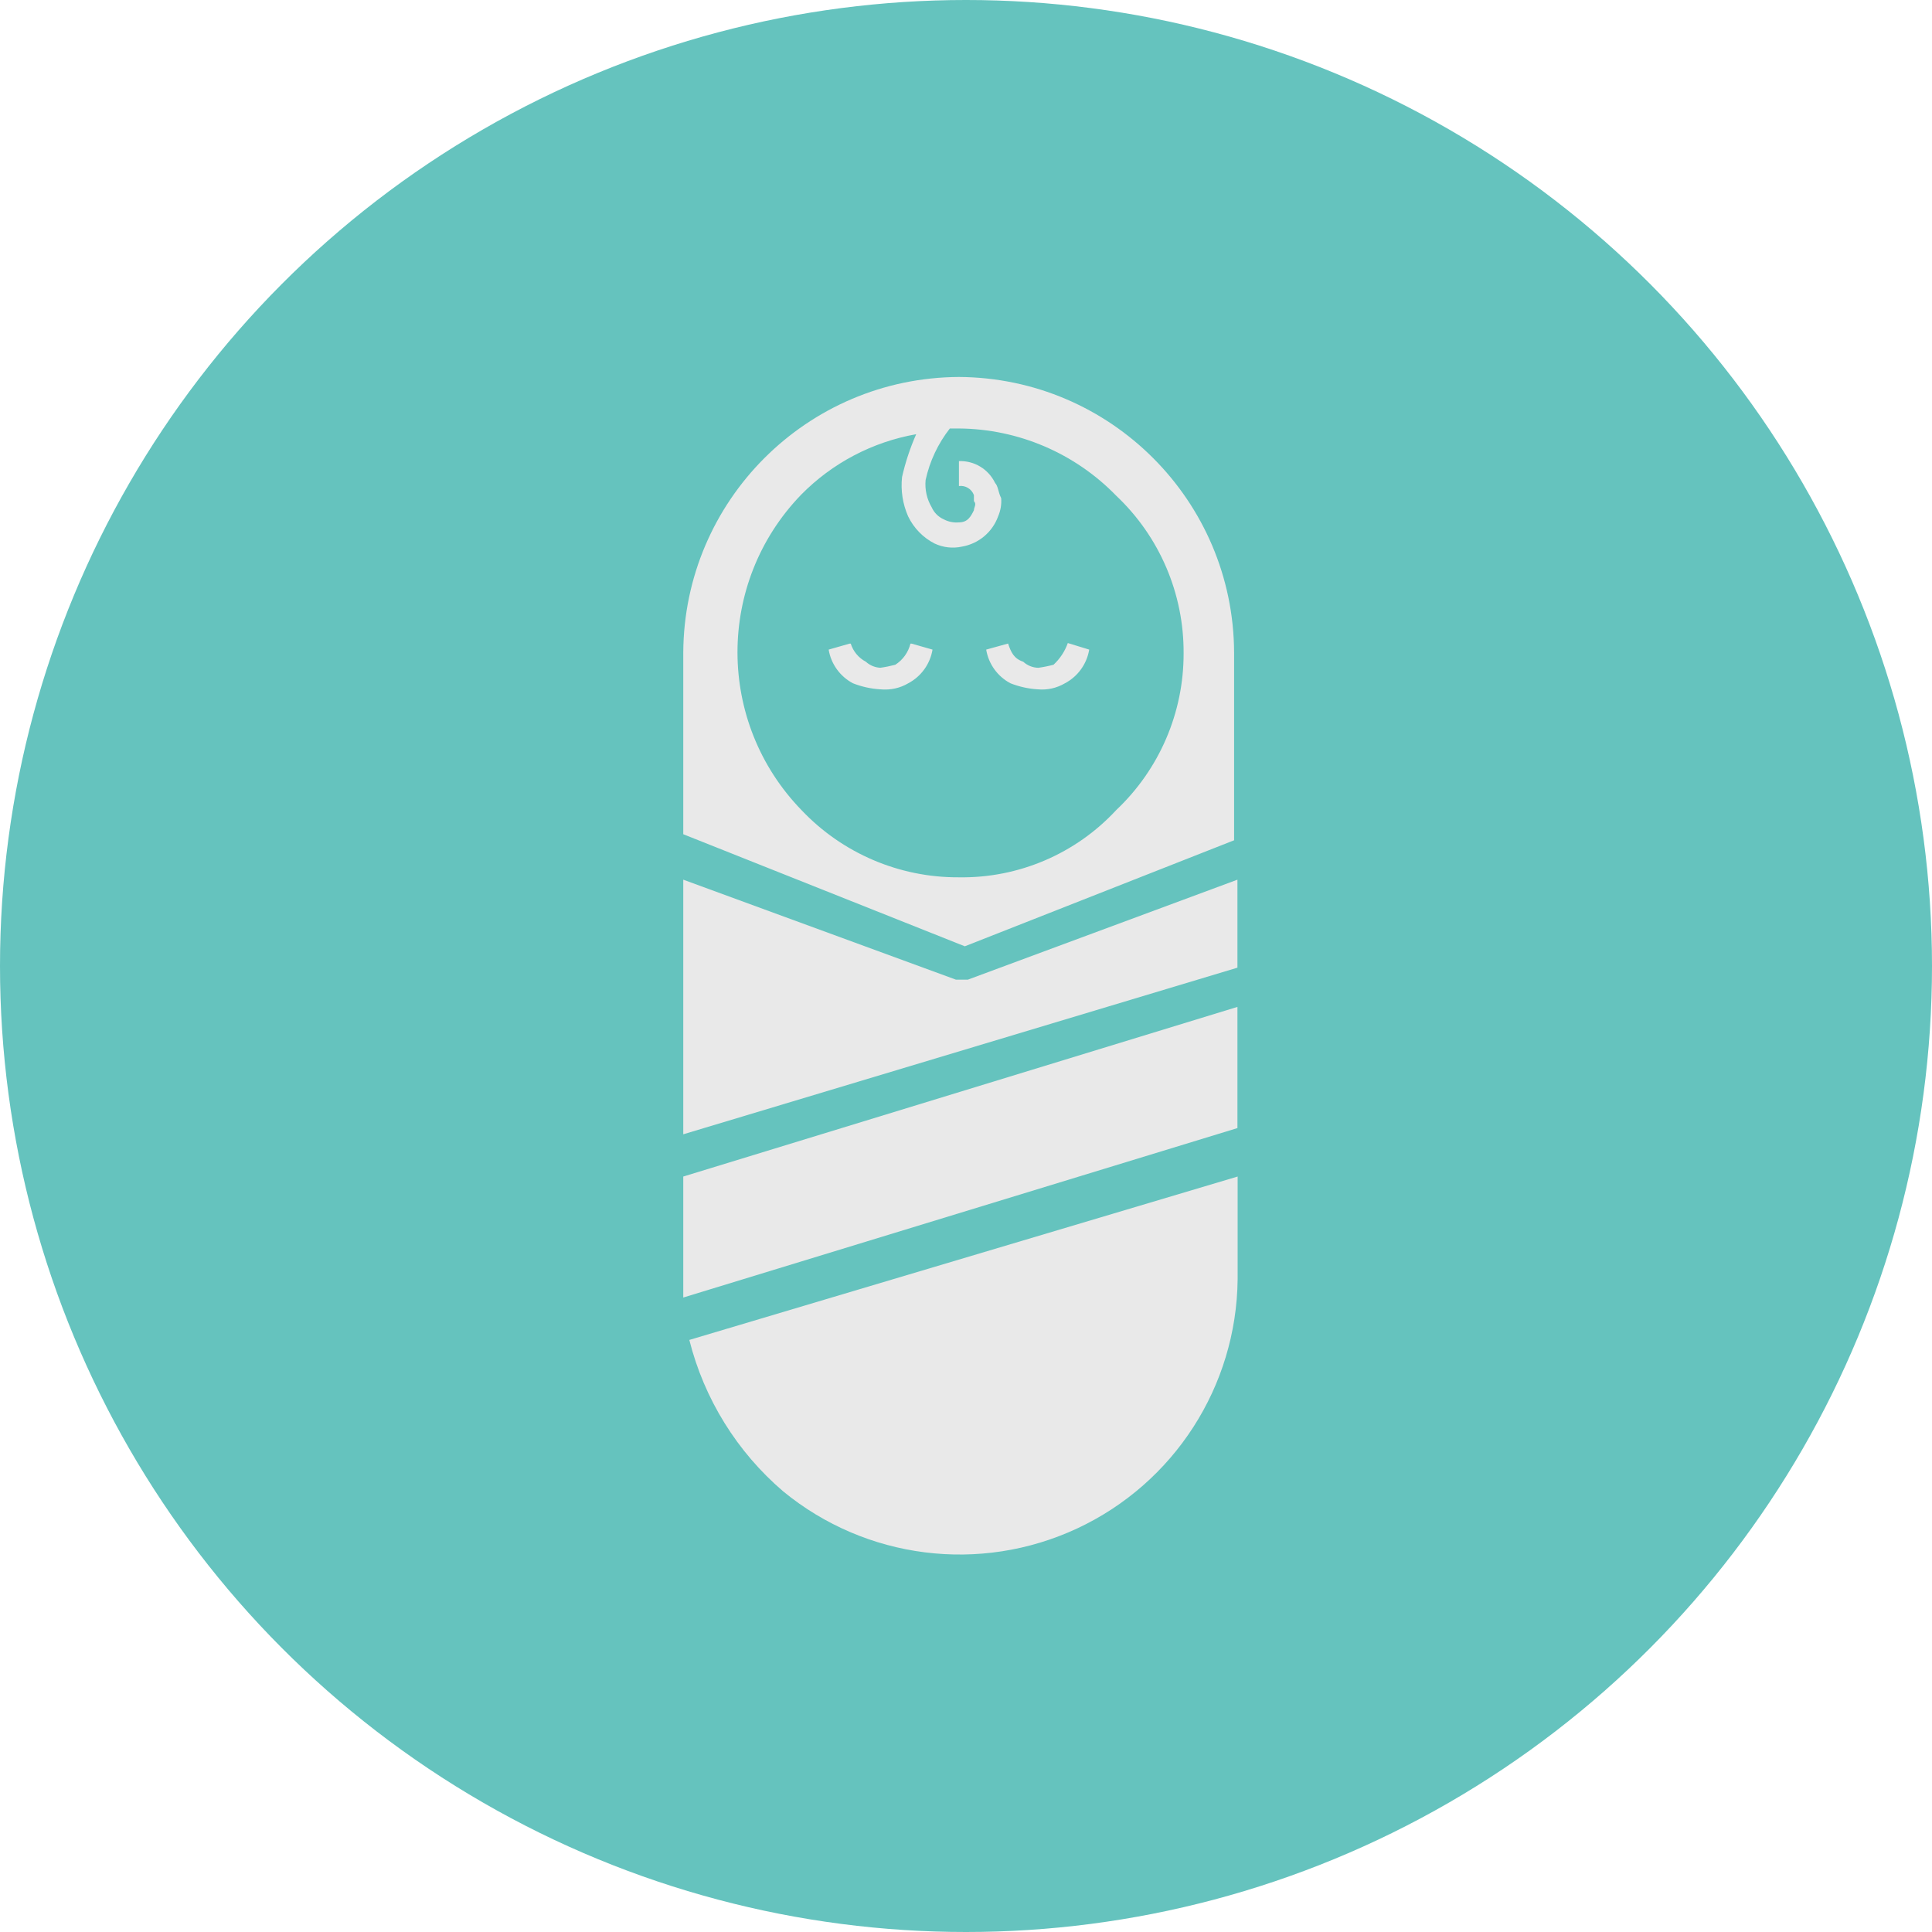
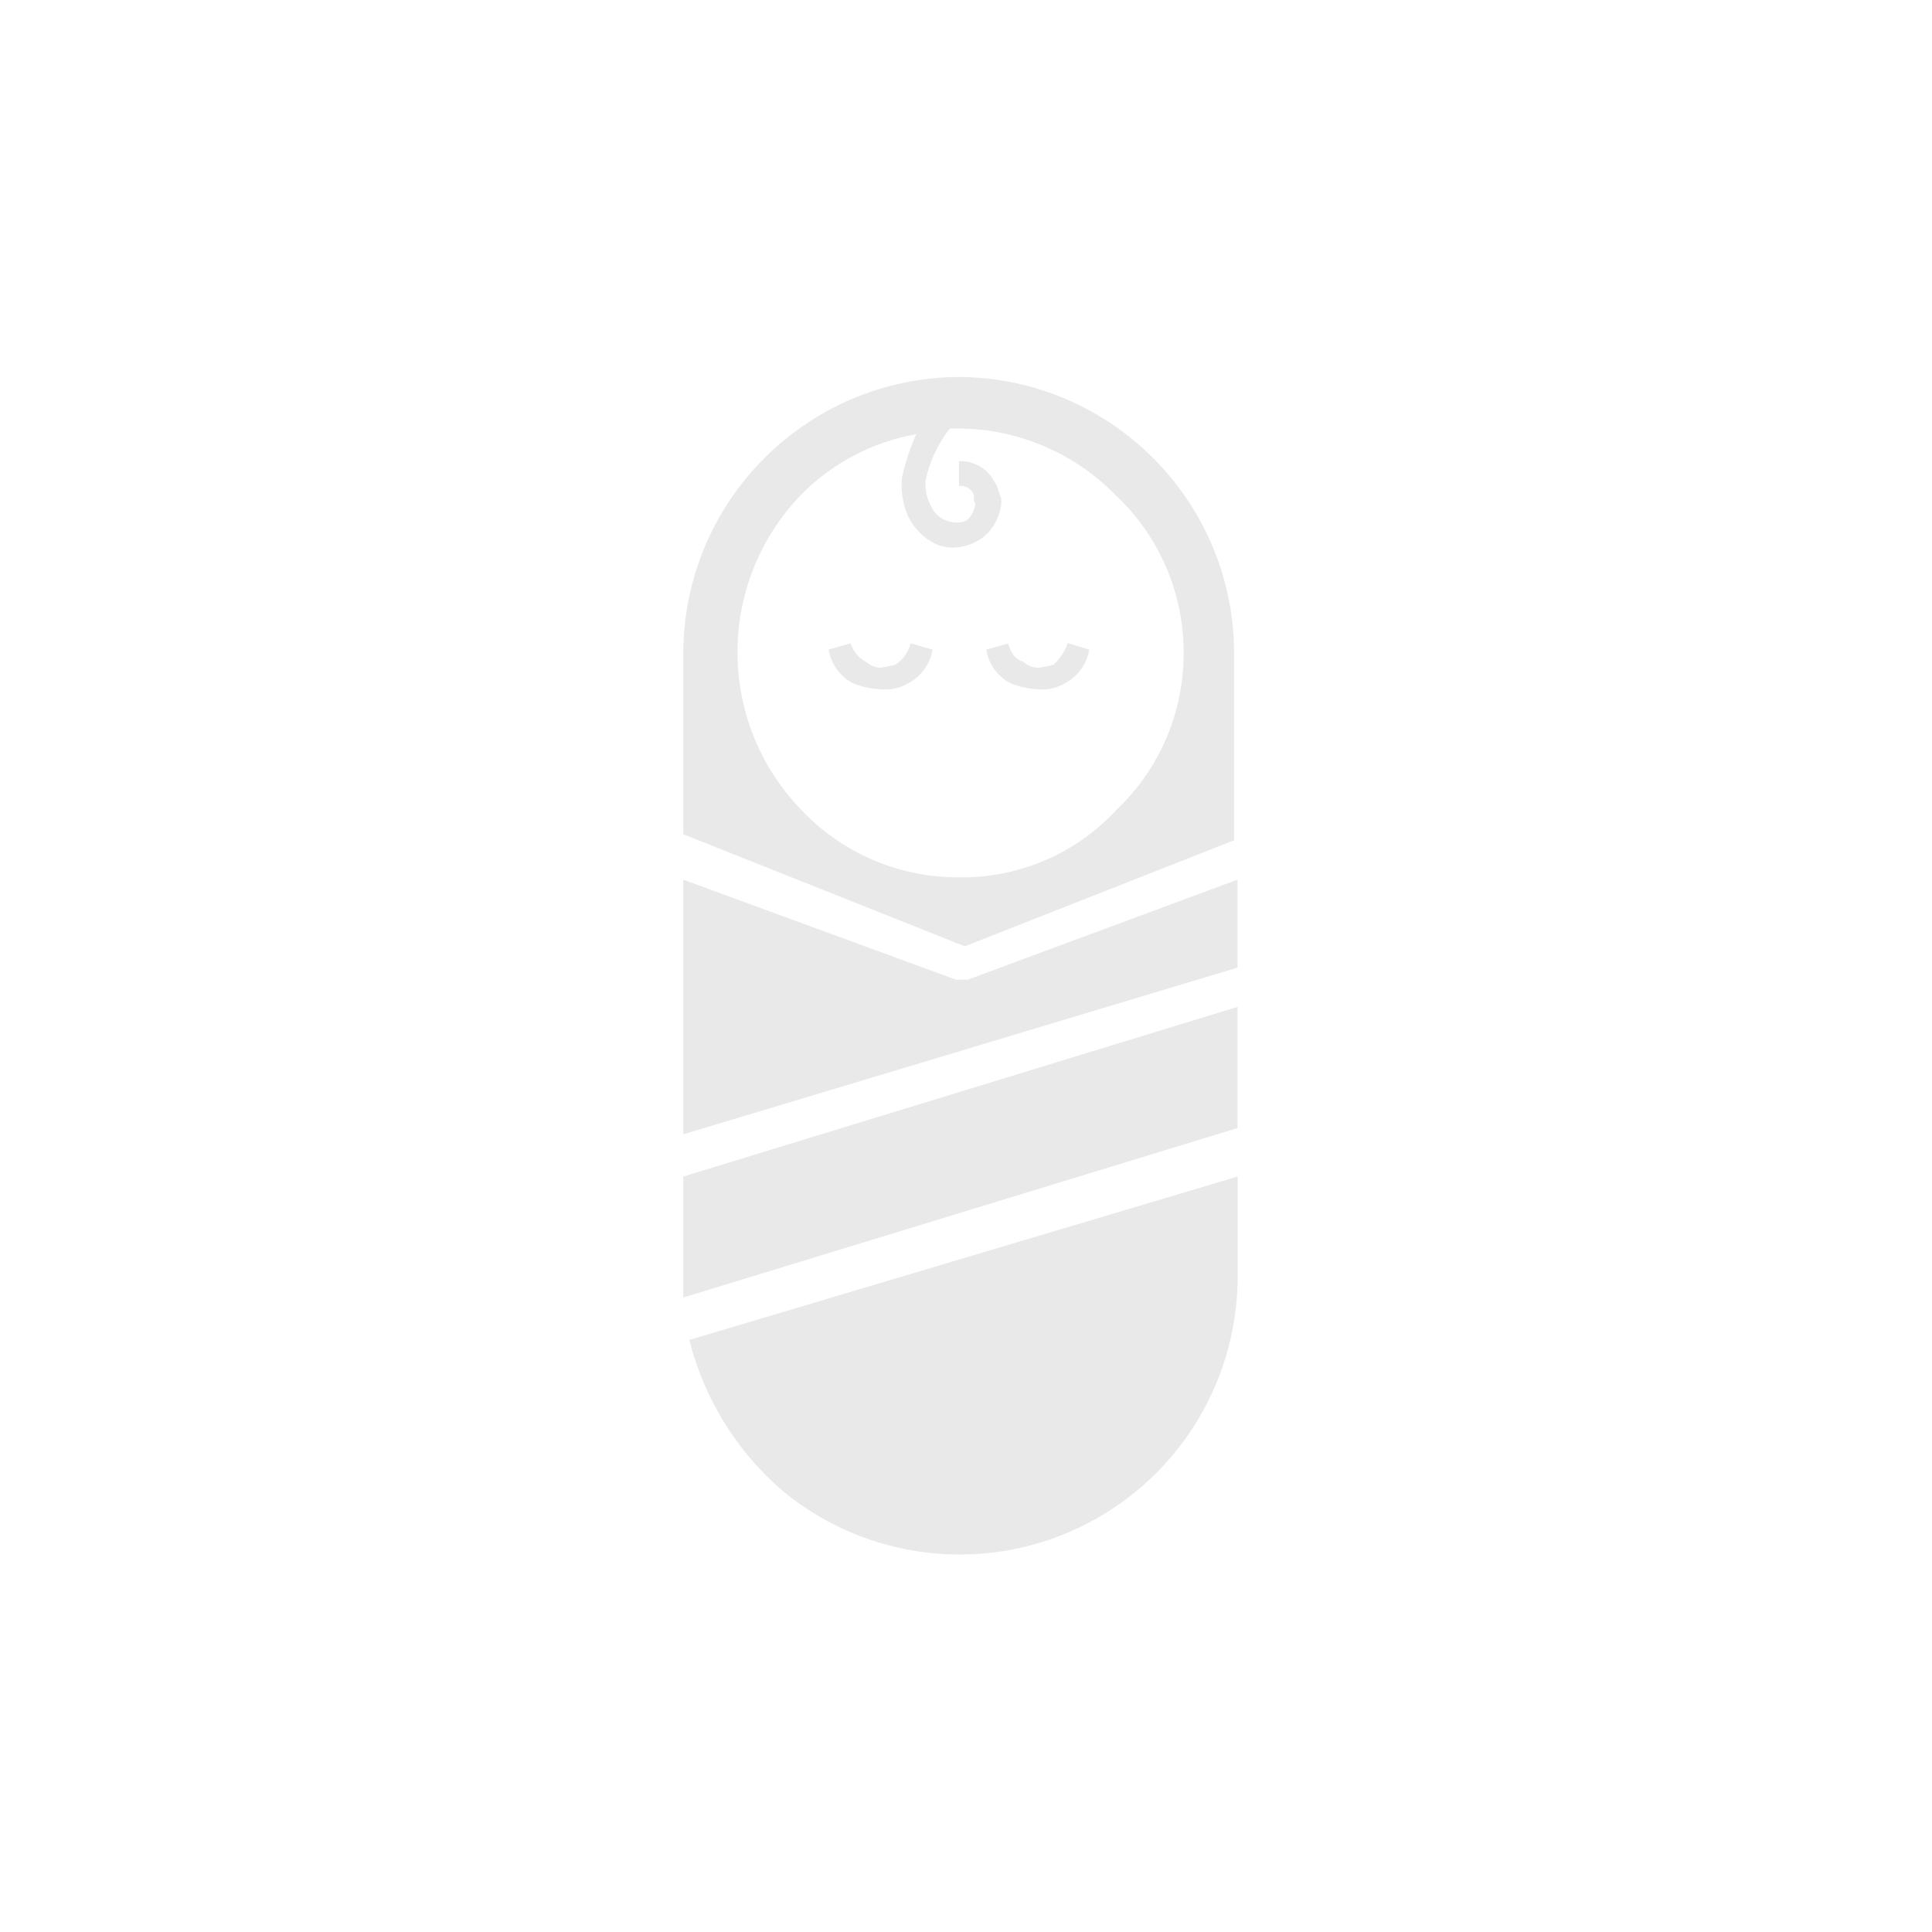
<svg xmlns="http://www.w3.org/2000/svg" width="82px" height="82px" viewBox="0 0 82 82" version="1.1">
  <title>Group 16</title>
  <desc>Created with Sketch.</desc>
  <g id="Desktop-" stroke="none" stroke-width="1" fill="none" fill-rule="evenodd">
    <g id="HOME" transform="translate(-1015, -2009)">
      <g id="03-SERVICES" transform="translate(0, 1715)">
        <g id="Group">
          <g id="Icons-" transform="translate(658, 121)">
            <g id="Classes-Icon-" transform="translate(326, 173)">
              <g id="Group-16" transform="translate(31, 0)">
-                 <circle id="Oval-Copy-5" fill="#65C3BE" cx="41" cy="41" r="41" />
                <g id="ICON-Set_Birthing" transform="translate(29, 16)" fill="#E9E9E9" fill-rule="nonzero">
                  <path d="M16.321,11.314 C16.194,11.658 15.985,11.967 15.714,12.214 C15.503,12.27 15.288,12.313 15.071,12.343 C14.833,12.338 14.604,12.247 14.429,12.086 C14.043,11.957 13.914,11.7 13.786,11.314 L12.857,11.571 C12.958,12.182 13.338,12.711 13.886,13 C14.255,13.146 14.646,13.233 15.043,13.257 C15.446,13.296 15.851,13.206 16.2,13 C16.747,12.711 17.128,12.182 17.229,11.571 L16.321,11.314 Z M9.643,11.314 C9.552,11.686 9.322,12.008 9,12.214 C8.788,12.27 8.574,12.313 8.357,12.343 C8.119,12.338 7.89,12.247 7.714,12.086 C7.406,11.924 7.175,11.646 7.071,11.314 L6.171,11.571 C6.272,12.182 6.653,12.711 7.2,13 C7.57,13.146 7.96,13.233 8.357,13.257 C8.76,13.296 9.165,13.206 9.514,13 C10.062,12.711 10.442,12.182 10.543,11.571 L9.643,11.314 Z M0.257,40.871 C0.888,43.375 2.28,45.622 4.243,47.3 C7.753,50.181 12.604,50.792 16.719,48.872 C20.834,46.952 23.482,42.841 23.529,38.3 L23.529,33.936 L0.257,40.871 Z M0,33.936 L0,39.071 L23.521,31.879 L23.521,26.736 L0,33.936 Z M12.079,25.579 L11.571,25.579 L0,21.336 L0,32.143 L23.521,25.071 L23.521,21.336 L12.079,25.579 Z M16.321,11.293 C16.197,11.645 15.988,11.961 15.714,12.214 C15.503,12.27 15.288,12.313 15.071,12.343 C14.833,12.338 14.604,12.247 14.429,12.086 C14.043,11.957 13.914,11.7 13.786,11.314 L12.857,11.571 C12.958,12.182 13.338,12.711 13.886,13 C14.255,13.146 14.646,13.233 15.043,13.257 C15.446,13.296 15.851,13.206 16.2,13 C16.747,12.711 17.128,12.182 17.229,11.571 L16.321,11.293 Z M9,12.214 C8.788,12.27 8.574,12.313 8.357,12.343 C8.119,12.338 7.89,12.247 7.714,12.086 C7.406,11.924 7.175,11.646 7.071,11.314 L6.171,11.571 C6.272,12.182 6.653,12.711 7.2,13 C7.57,13.146 7.96,13.233 8.357,13.257 C8.76,13.296 9.165,13.206 9.514,13 C10.062,12.711 10.442,12.182 10.543,11.571 L9.643,11.314 C9.552,11.686 9.322,12.008 9,12.214 L9,12.214 Z M11.7,0 C5.251,0.031 0.031,5.251 0,11.7 L0,19.407 L11.95,24.164 L23.379,19.664 L23.379,11.7 C23.355,5.256 18.144,0.035 11.7,0 Z M18.379,18.379 C16.66,20.237 14.231,21.276 11.7,21.236 C9.172,21.251 6.751,20.216 5.014,18.379 C1.403,14.653 1.396,8.734 5,5 C6.321,3.655 8.029,2.756 9.886,2.429 C9.629,3.013 9.428,3.62 9.286,4.243 C9.224,4.813 9.312,5.389 9.543,5.914 C9.782,6.413 10.178,6.82 10.671,7.071 C11.033,7.24 11.439,7.285 11.829,7.2 C12.534,7.078 13.121,6.588 13.364,5.914 C13.469,5.671 13.513,5.407 13.493,5.143 C13.364,4.886 13.364,4.629 13.236,4.5 C12.954,3.912 12.351,3.547 11.7,3.571 L11.7,4.629 C11.976,4.592 12.241,4.752 12.336,5.014 L12.336,5.271 C12.464,5.4 12.336,5.529 12.336,5.657 C12.207,5.914 12.079,6.171 11.7,6.171 C11.478,6.191 11.255,6.147 11.057,6.043 C10.828,5.941 10.644,5.758 10.543,5.529 C10.337,5.18 10.247,4.775 10.286,4.371 C10.46,3.575 10.812,2.828 11.314,2.186 L11.7,2.186 C14.219,2.205 16.625,3.235 18.379,5.043 C20.216,6.779 21.251,9.2 21.236,11.729 C21.242,14.245 20.208,16.651 18.379,18.379 L18.379,18.379 Z M15.714,12.214 C15.503,12.27 15.288,12.313 15.071,12.343 C14.833,12.338 14.604,12.247 14.429,12.086 C14.043,11.957 13.914,11.7 13.786,11.314 L12.857,11.571 C12.958,12.182 13.338,12.711 13.886,13 C14.255,13.146 14.646,13.233 15.043,13.257 C15.446,13.296 15.851,13.206 16.2,13 C16.747,12.711 17.128,12.182 17.229,11.571 L16.329,11.314 C16.199,11.659 15.988,11.968 15.714,12.214 Z M9.036,12.214 C8.824,12.27 8.609,12.313 8.393,12.343 C8.154,12.338 7.926,12.247 7.75,12.086 C7.442,11.924 7.211,11.646 7.107,11.314 L6.207,11.571 C6.308,12.182 6.688,12.711 7.236,13 C7.605,13.146 7.996,13.233 8.393,13.257 C8.796,13.296 9.201,13.206 9.55,13 C10.097,12.711 10.478,12.182 10.579,11.571 L9.679,11.314 C9.579,11.692 9.336,12.015 9,12.214 L9.036,12.214 Z" id="Shape" />
                </g>
              </g>
            </g>
          </g>
        </g>
      </g>
    </g>
  </g>
</svg>